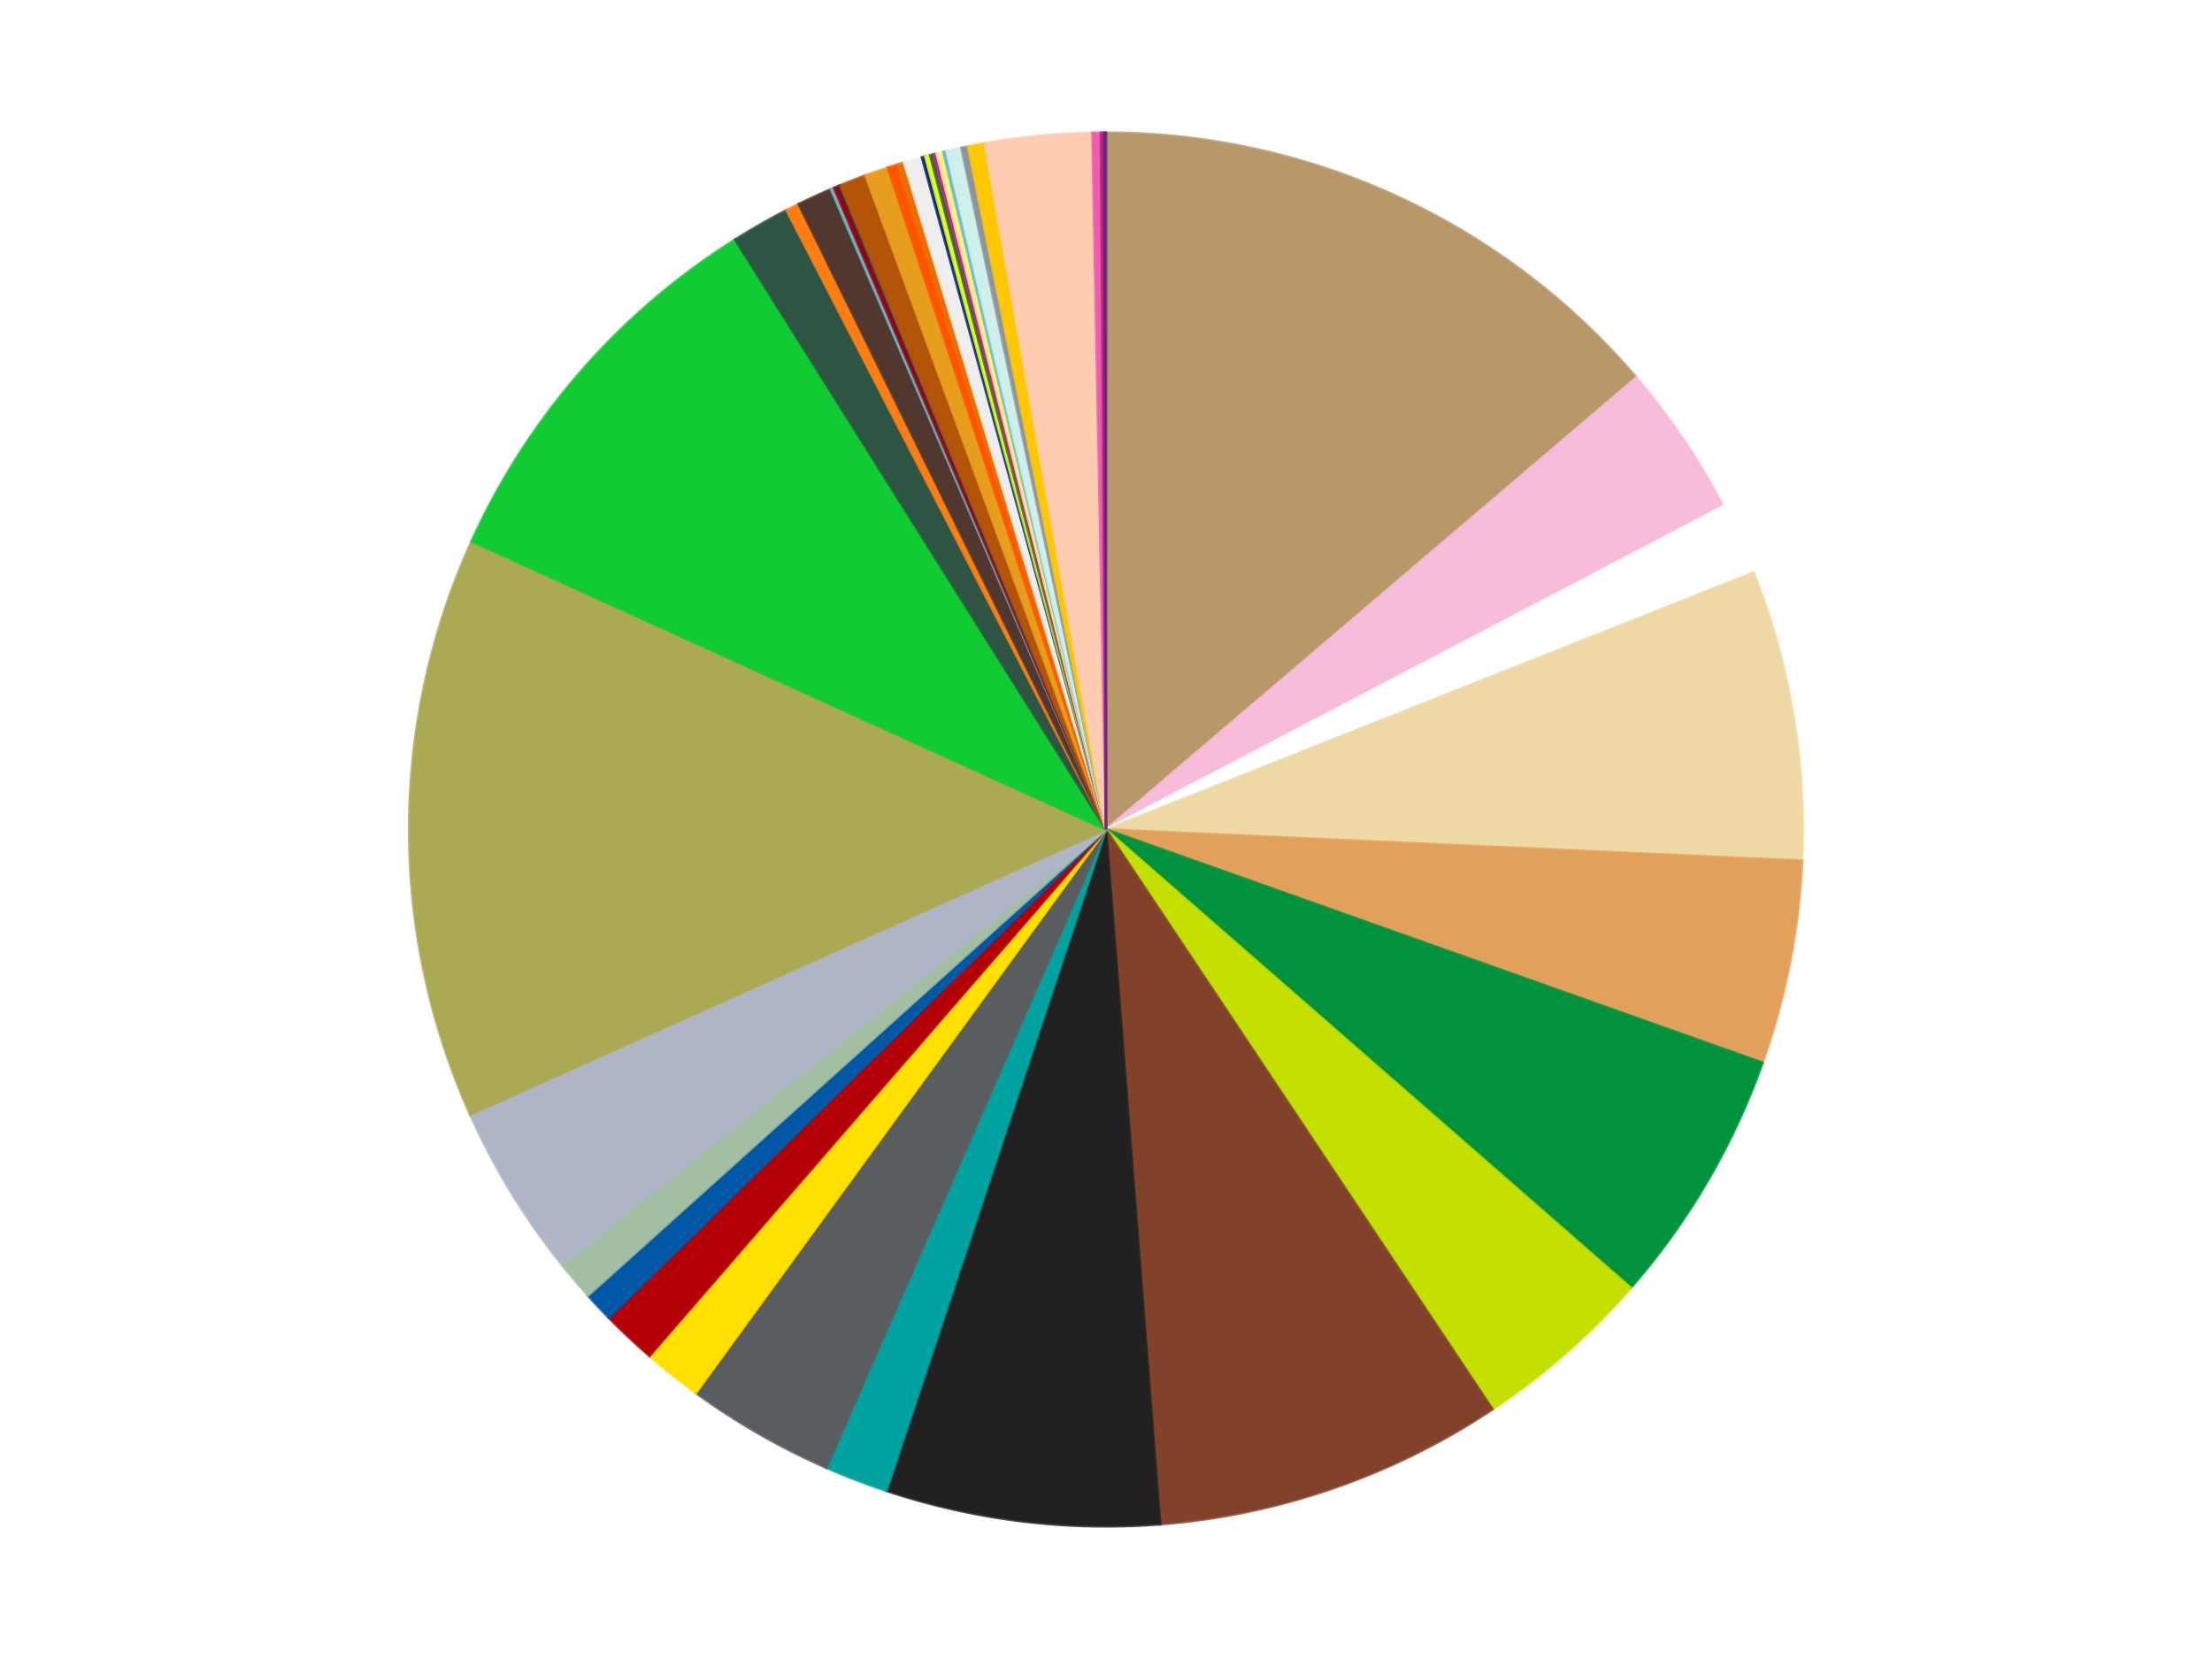
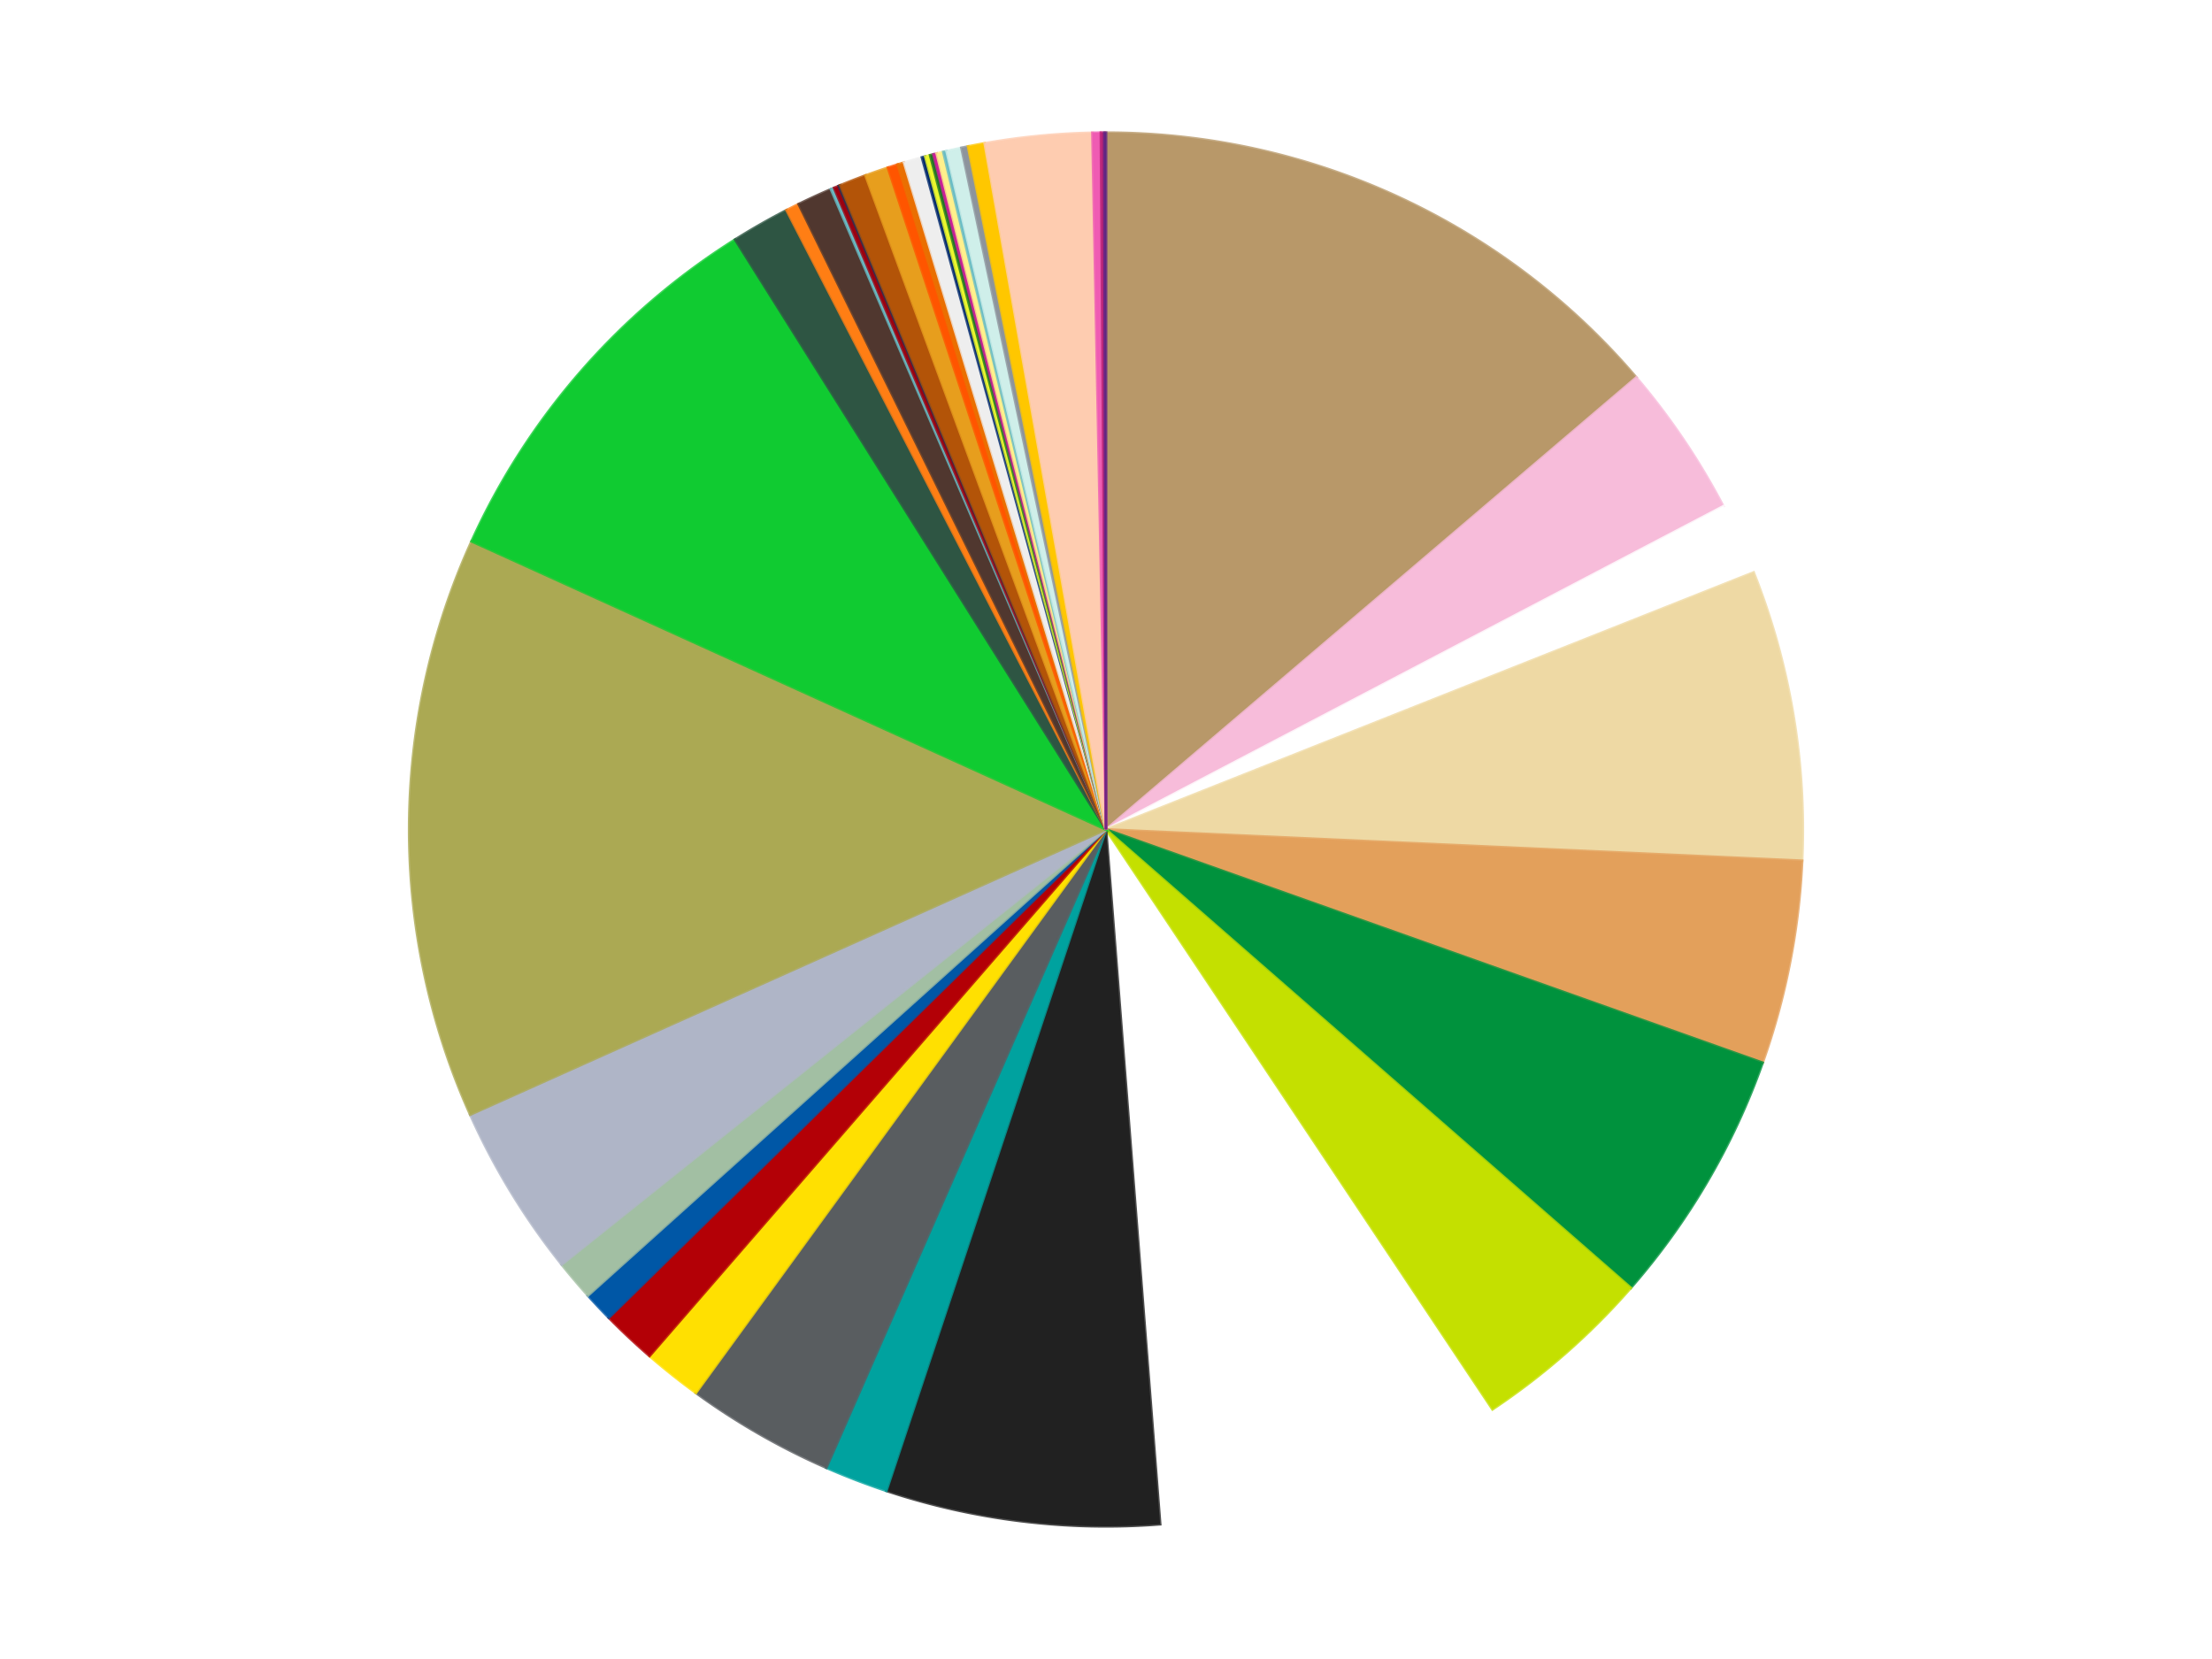
<svg xmlns="http://www.w3.org/2000/svg" xmlns:xlink="http://www.w3.org/1999/xlink" id="chart-c0873fe3-f271-4ff7-8464-d6a671db089a" class="pygal-chart" viewBox="0 0 800 600">
  <defs>
    <style type="text/css">#chart-c0873fe3-f271-4ff7-8464-d6a671db089a{-webkit-user-select:none;-webkit-font-smoothing:antialiased;font-family:Consolas,"Liberation Mono",Menlo,Courier,monospace}#chart-c0873fe3-f271-4ff7-8464-d6a671db089a .title{font-family:Consolas,"Liberation Mono",Menlo,Courier,monospace;font-size:16px}#chart-c0873fe3-f271-4ff7-8464-d6a671db089a .legends .legend text{font-family:Consolas,"Liberation Mono",Menlo,Courier,monospace;font-size:14px}#chart-c0873fe3-f271-4ff7-8464-d6a671db089a .axis text{font-family:Consolas,"Liberation Mono",Menlo,Courier,monospace;font-size:10px}#chart-c0873fe3-f271-4ff7-8464-d6a671db089a .axis text.major{font-family:Consolas,"Liberation Mono",Menlo,Courier,monospace;font-size:10px}#chart-c0873fe3-f271-4ff7-8464-d6a671db089a .text-overlay text.value{font-family:Consolas,"Liberation Mono",Menlo,Courier,monospace;font-size:16px}#chart-c0873fe3-f271-4ff7-8464-d6a671db089a .text-overlay text.label{font-family:Consolas,"Liberation Mono",Menlo,Courier,monospace;font-size:10px}#chart-c0873fe3-f271-4ff7-8464-d6a671db089a .tooltip{font-family:Consolas,"Liberation Mono",Menlo,Courier,monospace;font-size:14px}#chart-c0873fe3-f271-4ff7-8464-d6a671db089a text.no_data{font-family:Consolas,"Liberation Mono",Menlo,Courier,monospace;font-size:64px}
#chart-c0873fe3-f271-4ff7-8464-d6a671db089a{background-color:transparent}#chart-c0873fe3-f271-4ff7-8464-d6a671db089a path,#chart-c0873fe3-f271-4ff7-8464-d6a671db089a line,#chart-c0873fe3-f271-4ff7-8464-d6a671db089a rect,#chart-c0873fe3-f271-4ff7-8464-d6a671db089a circle{-webkit-transition:150ms;-moz-transition:150ms;transition:150ms}#chart-c0873fe3-f271-4ff7-8464-d6a671db089a .graph &gt; .background{fill:transparent}#chart-c0873fe3-f271-4ff7-8464-d6a671db089a .plot &gt; .background{fill:transparent}#chart-c0873fe3-f271-4ff7-8464-d6a671db089a .graph{fill:rgba(0,0,0,.87)}#chart-c0873fe3-f271-4ff7-8464-d6a671db089a text.no_data{fill:rgba(0,0,0,1)}#chart-c0873fe3-f271-4ff7-8464-d6a671db089a .title{fill:rgba(0,0,0,1)}#chart-c0873fe3-f271-4ff7-8464-d6a671db089a .legends .legend text{fill:rgba(0,0,0,.87)}#chart-c0873fe3-f271-4ff7-8464-d6a671db089a .legends .legend:hover text{fill:rgba(0,0,0,1)}#chart-c0873fe3-f271-4ff7-8464-d6a671db089a .axis .line{stroke:rgba(0,0,0,1)}#chart-c0873fe3-f271-4ff7-8464-d6a671db089a .axis .guide.line{stroke:rgba(0,0,0,.54)}#chart-c0873fe3-f271-4ff7-8464-d6a671db089a .axis .major.line{stroke:rgba(0,0,0,.87)}#chart-c0873fe3-f271-4ff7-8464-d6a671db089a .axis text.major{fill:rgba(0,0,0,1)}#chart-c0873fe3-f271-4ff7-8464-d6a671db089a .axis.y .guides:hover .guide.line,#chart-c0873fe3-f271-4ff7-8464-d6a671db089a .line-graph .axis.x .guides:hover .guide.line,#chart-c0873fe3-f271-4ff7-8464-d6a671db089a .stackedline-graph .axis.x .guides:hover .guide.line,#chart-c0873fe3-f271-4ff7-8464-d6a671db089a .xy-graph .axis.x .guides:hover .guide.line{stroke:rgba(0,0,0,1)}#chart-c0873fe3-f271-4ff7-8464-d6a671db089a .axis .guides:hover text{fill:rgba(0,0,0,1)}#chart-c0873fe3-f271-4ff7-8464-d6a671db089a .reactive{fill-opacity:1.0;stroke-opacity:.8;stroke-width:1}#chart-c0873fe3-f271-4ff7-8464-d6a671db089a .ci{stroke:rgba(0,0,0,.87)}#chart-c0873fe3-f271-4ff7-8464-d6a671db089a .reactive.active,#chart-c0873fe3-f271-4ff7-8464-d6a671db089a .active .reactive{fill-opacity:0.6;stroke-opacity:.9;stroke-width:4}#chart-c0873fe3-f271-4ff7-8464-d6a671db089a .ci .reactive.active{stroke-width:1.5}#chart-c0873fe3-f271-4ff7-8464-d6a671db089a .series text{fill:rgba(0,0,0,1)}#chart-c0873fe3-f271-4ff7-8464-d6a671db089a .tooltip rect{fill:transparent;stroke:rgba(0,0,0,1);-webkit-transition:opacity 150ms;-moz-transition:opacity 150ms;transition:opacity 150ms}#chart-c0873fe3-f271-4ff7-8464-d6a671db089a .tooltip .label{fill:rgba(0,0,0,.87)}#chart-c0873fe3-f271-4ff7-8464-d6a671db089a .tooltip .label{fill:rgba(0,0,0,.87)}#chart-c0873fe3-f271-4ff7-8464-d6a671db089a .tooltip .legend{font-size:.8em;fill:rgba(0,0,0,.54)}#chart-c0873fe3-f271-4ff7-8464-d6a671db089a .tooltip .x_label{font-size:.6em;fill:rgba(0,0,0,1)}#chart-c0873fe3-f271-4ff7-8464-d6a671db089a .tooltip .xlink{font-size:.5em;text-decoration:underline}#chart-c0873fe3-f271-4ff7-8464-d6a671db089a .tooltip .value{font-size:1.5em}#chart-c0873fe3-f271-4ff7-8464-d6a671db089a .bound{font-size:.5em}#chart-c0873fe3-f271-4ff7-8464-d6a671db089a .max-value{font-size:.75em;fill:rgba(0,0,0,.54)}#chart-c0873fe3-f271-4ff7-8464-d6a671db089a .map-element{fill:transparent;stroke:rgba(0,0,0,.54) !important}#chart-c0873fe3-f271-4ff7-8464-d6a671db089a .map-element .reactive{fill-opacity:inherit;stroke-opacity:inherit}#chart-c0873fe3-f271-4ff7-8464-d6a671db089a .color-0,#chart-c0873fe3-f271-4ff7-8464-d6a671db089a .color-0 a:visited{stroke:#f44336;fill:#f44336}#chart-c0873fe3-f271-4ff7-8464-d6a671db089a .color-1,#chart-c0873fe3-f271-4ff7-8464-d6a671db089a .color-1 a:visited{stroke:#3f51b5;fill:#3f51b5}#chart-c0873fe3-f271-4ff7-8464-d6a671db089a .color-2,#chart-c0873fe3-f271-4ff7-8464-d6a671db089a .color-2 a:visited{stroke:#009688;fill:#009688}#chart-c0873fe3-f271-4ff7-8464-d6a671db089a .color-3,#chart-c0873fe3-f271-4ff7-8464-d6a671db089a .color-3 a:visited{stroke:#ffc107;fill:#ffc107}#chart-c0873fe3-f271-4ff7-8464-d6a671db089a .color-4,#chart-c0873fe3-f271-4ff7-8464-d6a671db089a .color-4 a:visited{stroke:#ff5722;fill:#ff5722}#chart-c0873fe3-f271-4ff7-8464-d6a671db089a .color-5,#chart-c0873fe3-f271-4ff7-8464-d6a671db089a .color-5 a:visited{stroke:#9c27b0;fill:#9c27b0}#chart-c0873fe3-f271-4ff7-8464-d6a671db089a .color-6,#chart-c0873fe3-f271-4ff7-8464-d6a671db089a .color-6 a:visited{stroke:#03a9f4;fill:#03a9f4}#chart-c0873fe3-f271-4ff7-8464-d6a671db089a .color-7,#chart-c0873fe3-f271-4ff7-8464-d6a671db089a .color-7 a:visited{stroke:#8bc34a;fill:#8bc34a}#chart-c0873fe3-f271-4ff7-8464-d6a671db089a .color-8,#chart-c0873fe3-f271-4ff7-8464-d6a671db089a .color-8 a:visited{stroke:#ff9800;fill:#ff9800}#chart-c0873fe3-f271-4ff7-8464-d6a671db089a .color-9,#chart-c0873fe3-f271-4ff7-8464-d6a671db089a .color-9 a:visited{stroke:#e91e63;fill:#e91e63}#chart-c0873fe3-f271-4ff7-8464-d6a671db089a .color-10,#chart-c0873fe3-f271-4ff7-8464-d6a671db089a .color-10 a:visited{stroke:#2196f3;fill:#2196f3}#chart-c0873fe3-f271-4ff7-8464-d6a671db089a .color-11,#chart-c0873fe3-f271-4ff7-8464-d6a671db089a .color-11 a:visited{stroke:#4caf50;fill:#4caf50}#chart-c0873fe3-f271-4ff7-8464-d6a671db089a .color-12,#chart-c0873fe3-f271-4ff7-8464-d6a671db089a .color-12 a:visited{stroke:#ffeb3b;fill:#ffeb3b}#chart-c0873fe3-f271-4ff7-8464-d6a671db089a .color-13,#chart-c0873fe3-f271-4ff7-8464-d6a671db089a .color-13 a:visited{stroke:#673ab7;fill:#673ab7}#chart-c0873fe3-f271-4ff7-8464-d6a671db089a .color-14,#chart-c0873fe3-f271-4ff7-8464-d6a671db089a .color-14 a:visited{stroke:#00bcd4;fill:#00bcd4}#chart-c0873fe3-f271-4ff7-8464-d6a671db089a .color-15,#chart-c0873fe3-f271-4ff7-8464-d6a671db089a .color-15 a:visited{stroke:#cddc39;fill:#cddc39}#chart-c0873fe3-f271-4ff7-8464-d6a671db089a .color-16,#chart-c0873fe3-f271-4ff7-8464-d6a671db089a .color-16 a:visited{stroke:#9e9e9e;fill:#9e9e9e}#chart-c0873fe3-f271-4ff7-8464-d6a671db089a .color-17,#chart-c0873fe3-f271-4ff7-8464-d6a671db089a .color-17 a:visited{stroke:#607d8b;fill:#607d8b}#chart-c0873fe3-f271-4ff7-8464-d6a671db089a .color-18,#chart-c0873fe3-f271-4ff7-8464-d6a671db089a .color-18 a:visited{stroke:#cb180b;fill:#cb180b}#chart-c0873fe3-f271-4ff7-8464-d6a671db089a .color-19,#chart-c0873fe3-f271-4ff7-8464-d6a671db089a .color-19 a:visited{stroke:#293577;fill:#293577}#chart-c0873fe3-f271-4ff7-8464-d6a671db089a .color-20,#chart-c0873fe3-f271-4ff7-8464-d6a671db089a .color-20 a:visited{stroke:#00423c;fill:#00423c}#chart-c0873fe3-f271-4ff7-8464-d6a671db089a .color-21,#chart-c0873fe3-f271-4ff7-8464-d6a671db089a .color-21 a:visited{stroke:#b28500;fill:#b28500}#chart-c0873fe3-f271-4ff7-8464-d6a671db089a .color-22,#chart-c0873fe3-f271-4ff7-8464-d6a671db089a .color-22 a:visited{stroke:#cd3100;fill:#cd3100}#chart-c0873fe3-f271-4ff7-8464-d6a671db089a .color-23,#chart-c0873fe3-f271-4ff7-8464-d6a671db089a .color-23 a:visited{stroke:#5f186b;fill:#5f186b}#chart-c0873fe3-f271-4ff7-8464-d6a671db089a .color-24,#chart-c0873fe3-f271-4ff7-8464-d6a671db089a .color-24 a:visited{stroke:#026fa1;fill:#026fa1}#chart-c0873fe3-f271-4ff7-8464-d6a671db089a .color-25,#chart-c0873fe3-f271-4ff7-8464-d6a671db089a .color-25 a:visited{stroke:#608b2e;fill:#608b2e}#chart-c0873fe3-f271-4ff7-8464-d6a671db089a .color-26,#chart-c0873fe3-f271-4ff7-8464-d6a671db089a .color-26 a:visited{stroke:#ab6600;fill:#ab6600}#chart-c0873fe3-f271-4ff7-8464-d6a671db089a .color-27,#chart-c0873fe3-f271-4ff7-8464-d6a671db089a .color-27 a:visited{stroke:#a31042;fill:#a31042}#chart-c0873fe3-f271-4ff7-8464-d6a671db089a .color-28,#chart-c0873fe3-f271-4ff7-8464-d6a671db089a .color-28 a:visited{stroke:#0a6ab6;fill:#0a6ab6}#chart-c0873fe3-f271-4ff7-8464-d6a671db089a .color-29,#chart-c0873fe3-f271-4ff7-8464-d6a671db089a .color-29 a:visited{stroke:#337435;fill:#337435}#chart-c0873fe3-f271-4ff7-8464-d6a671db089a .color-30,#chart-c0873fe3-f271-4ff7-8464-d6a671db089a .color-30 a:visited{stroke:#e6ce00;fill:#e6ce00}#chart-c0873fe3-f271-4ff7-8464-d6a671db089a .color-31,#chart-c0873fe3-f271-4ff7-8464-d6a671db089a .color-31 a:visited{stroke:#432677;fill:#432677}#chart-c0873fe3-f271-4ff7-8464-d6a671db089a .color-32,#chart-c0873fe3-f271-4ff7-8464-d6a671db089a .color-32 a:visited{stroke:#007180;fill:#007180}#chart-c0873fe3-f271-4ff7-8464-d6a671db089a .color-33,#chart-c0873fe3-f271-4ff7-8464-d6a671db089a .color-33 a:visited{stroke:#97a41d;fill:#97a41d}#chart-c0873fe3-f271-4ff7-8464-d6a671db089a .color-34,#chart-c0873fe3-f271-4ff7-8464-d6a671db089a .color-34 a:visited{stroke:#747474;fill:#747474}#chart-c0873fe3-f271-4ff7-8464-d6a671db089a .color-35,#chart-c0873fe3-f271-4ff7-8464-d6a671db089a .color-35 a:visited{stroke:#3e5059;fill:#3e5059}#chart-c0873fe3-f271-4ff7-8464-d6a671db089a .color-36,#chart-c0873fe3-f271-4ff7-8464-d6a671db089a .color-36 a:visited{stroke:#7b0f07;fill:#7b0f07}#chart-c0873fe3-f271-4ff7-8464-d6a671db089a .color-37,#chart-c0873fe3-f271-4ff7-8464-d6a671db089a .color-37 a:visited{stroke:#141938;fill:#141938}#chart-c0873fe3-f271-4ff7-8464-d6a671db089a .color-38,#chart-c0873fe3-f271-4ff7-8464-d6a671db089a .color-38 a:visited{stroke:#000000;fill:#000000}#chart-c0873fe3-f271-4ff7-8464-d6a671db089a .color-39,#chart-c0873fe3-f271-4ff7-8464-d6a671db089a .color-39 a:visited{stroke:#5e4600;fill:#5e4600}#chart-c0873fe3-f271-4ff7-8464-d6a671db089a .color-40,#chart-c0873fe3-f271-4ff7-8464-d6a671db089a .color-40 a:visited{stroke:#791d00;fill:#791d00}#chart-c0873fe3-f271-4ff7-8464-d6a671db089a .color-41,#chart-c0873fe3-f271-4ff7-8464-d6a671db089a .color-41 a:visited{stroke:#220826;fill:#220826}#chart-c0873fe3-f271-4ff7-8464-d6a671db089a .text-overlay .color-0 text{fill:black}#chart-c0873fe3-f271-4ff7-8464-d6a671db089a .text-overlay .color-1 text{fill:black}#chart-c0873fe3-f271-4ff7-8464-d6a671db089a .text-overlay .color-2 text{fill:black}#chart-c0873fe3-f271-4ff7-8464-d6a671db089a .text-overlay .color-3 text{fill:black}#chart-c0873fe3-f271-4ff7-8464-d6a671db089a .text-overlay .color-4 text{fill:black}#chart-c0873fe3-f271-4ff7-8464-d6a671db089a .text-overlay .color-5 text{fill:black}#chart-c0873fe3-f271-4ff7-8464-d6a671db089a .text-overlay .color-6 text{fill:black}#chart-c0873fe3-f271-4ff7-8464-d6a671db089a .text-overlay .color-7 text{fill:black}#chart-c0873fe3-f271-4ff7-8464-d6a671db089a .text-overlay .color-8 text{fill:black}#chart-c0873fe3-f271-4ff7-8464-d6a671db089a .text-overlay .color-9 text{fill:black}#chart-c0873fe3-f271-4ff7-8464-d6a671db089a .text-overlay .color-10 text{fill:black}#chart-c0873fe3-f271-4ff7-8464-d6a671db089a .text-overlay .color-11 text{fill:black}#chart-c0873fe3-f271-4ff7-8464-d6a671db089a .text-overlay .color-12 text{fill:black}#chart-c0873fe3-f271-4ff7-8464-d6a671db089a .text-overlay .color-13 text{fill:black}#chart-c0873fe3-f271-4ff7-8464-d6a671db089a .text-overlay .color-14 text{fill:black}#chart-c0873fe3-f271-4ff7-8464-d6a671db089a .text-overlay .color-15 text{fill:black}#chart-c0873fe3-f271-4ff7-8464-d6a671db089a .text-overlay .color-16 text{fill:black}#chart-c0873fe3-f271-4ff7-8464-d6a671db089a .text-overlay .color-17 text{fill:black}#chart-c0873fe3-f271-4ff7-8464-d6a671db089a .text-overlay .color-18 text{fill:black}#chart-c0873fe3-f271-4ff7-8464-d6a671db089a .text-overlay .color-19 text{fill:black}#chart-c0873fe3-f271-4ff7-8464-d6a671db089a .text-overlay .color-20 text{fill:white}#chart-c0873fe3-f271-4ff7-8464-d6a671db089a .text-overlay .color-21 text{fill:black}#chart-c0873fe3-f271-4ff7-8464-d6a671db089a .text-overlay .color-22 text{fill:black}#chart-c0873fe3-f271-4ff7-8464-d6a671db089a .text-overlay .color-23 text{fill:black}#chart-c0873fe3-f271-4ff7-8464-d6a671db089a .text-overlay .color-24 text{fill:black}#chart-c0873fe3-f271-4ff7-8464-d6a671db089a .text-overlay .color-25 text{fill:black}#chart-c0873fe3-f271-4ff7-8464-d6a671db089a .text-overlay .color-26 text{fill:black}#chart-c0873fe3-f271-4ff7-8464-d6a671db089a .text-overlay .color-27 text{fill:black}#chart-c0873fe3-f271-4ff7-8464-d6a671db089a .text-overlay .color-28 text{fill:black}#chart-c0873fe3-f271-4ff7-8464-d6a671db089a .text-overlay .color-29 text{fill:black}#chart-c0873fe3-f271-4ff7-8464-d6a671db089a .text-overlay .color-30 text{fill:black}#chart-c0873fe3-f271-4ff7-8464-d6a671db089a .text-overlay .color-31 text{fill:black}#chart-c0873fe3-f271-4ff7-8464-d6a671db089a .text-overlay .color-32 text{fill:black}#chart-c0873fe3-f271-4ff7-8464-d6a671db089a .text-overlay .color-33 text{fill:black}#chart-c0873fe3-f271-4ff7-8464-d6a671db089a .text-overlay .color-34 text{fill:black}#chart-c0873fe3-f271-4ff7-8464-d6a671db089a .text-overlay .color-35 text{fill:black}#chart-c0873fe3-f271-4ff7-8464-d6a671db089a .text-overlay .color-36 text{fill:black}#chart-c0873fe3-f271-4ff7-8464-d6a671db089a .text-overlay .color-37 text{fill:white}#chart-c0873fe3-f271-4ff7-8464-d6a671db089a .text-overlay .color-38 text{fill:white}#chart-c0873fe3-f271-4ff7-8464-d6a671db089a .text-overlay .color-39 text{fill:black}#chart-c0873fe3-f271-4ff7-8464-d6a671db089a .text-overlay .color-40 text{fill:black}#chart-c0873fe3-f271-4ff7-8464-d6a671db089a .text-overlay .color-41 text{fill:white}
#chart-c0873fe3-f271-4ff7-8464-d6a671db089a text.no_data{text-anchor:middle}#chart-c0873fe3-f271-4ff7-8464-d6a671db089a .guide.line{fill:none}#chart-c0873fe3-f271-4ff7-8464-d6a671db089a .centered{text-anchor:middle}#chart-c0873fe3-f271-4ff7-8464-d6a671db089a .title{text-anchor:middle}#chart-c0873fe3-f271-4ff7-8464-d6a671db089a .legends .legend text{fill-opacity:1}#chart-c0873fe3-f271-4ff7-8464-d6a671db089a .axis.x text{text-anchor:middle}#chart-c0873fe3-f271-4ff7-8464-d6a671db089a .axis.x:not(.web) text[transform]{text-anchor:start}#chart-c0873fe3-f271-4ff7-8464-d6a671db089a .axis.x:not(.web) text[transform].backwards{text-anchor:end}#chart-c0873fe3-f271-4ff7-8464-d6a671db089a .axis.y text{text-anchor:end}#chart-c0873fe3-f271-4ff7-8464-d6a671db089a .axis.y text[transform].backwards{text-anchor:start}#chart-c0873fe3-f271-4ff7-8464-d6a671db089a .axis.y2 text{text-anchor:start}#chart-c0873fe3-f271-4ff7-8464-d6a671db089a .axis.y2 text[transform].backwards{text-anchor:end}#chart-c0873fe3-f271-4ff7-8464-d6a671db089a .axis .guide.line{stroke-dasharray:4,4;stroke:black}#chart-c0873fe3-f271-4ff7-8464-d6a671db089a .axis .major.guide.line{stroke-dasharray:6,6;stroke:black}#chart-c0873fe3-f271-4ff7-8464-d6a671db089a .horizontal .axis.y .guide.line,#chart-c0873fe3-f271-4ff7-8464-d6a671db089a .horizontal .axis.y2 .guide.line,#chart-c0873fe3-f271-4ff7-8464-d6a671db089a .vertical .axis.x .guide.line{opacity:0}#chart-c0873fe3-f271-4ff7-8464-d6a671db089a .horizontal .axis.always_show .guide.line,#chart-c0873fe3-f271-4ff7-8464-d6a671db089a .vertical .axis.always_show .guide.line{opacity:1 !important}#chart-c0873fe3-f271-4ff7-8464-d6a671db089a .axis.y .guides:hover .guide.line,#chart-c0873fe3-f271-4ff7-8464-d6a671db089a .axis.y2 .guides:hover .guide.line,#chart-c0873fe3-f271-4ff7-8464-d6a671db089a .axis.x .guides:hover .guide.line{opacity:1}#chart-c0873fe3-f271-4ff7-8464-d6a671db089a .axis .guides:hover text{opacity:1}#chart-c0873fe3-f271-4ff7-8464-d6a671db089a .nofill{fill:none}#chart-c0873fe3-f271-4ff7-8464-d6a671db089a .subtle-fill{fill-opacity:.2}#chart-c0873fe3-f271-4ff7-8464-d6a671db089a .dot{stroke-width:1px;fill-opacity:1;stroke-opacity:1}#chart-c0873fe3-f271-4ff7-8464-d6a671db089a .dot.active{stroke-width:5px}#chart-c0873fe3-f271-4ff7-8464-d6a671db089a .dot.negative{fill:transparent}#chart-c0873fe3-f271-4ff7-8464-d6a671db089a text,#chart-c0873fe3-f271-4ff7-8464-d6a671db089a tspan{stroke:none !important}#chart-c0873fe3-f271-4ff7-8464-d6a671db089a .series text.active{opacity:1}#chart-c0873fe3-f271-4ff7-8464-d6a671db089a .tooltip rect{fill-opacity:.95;stroke-width:.5}#chart-c0873fe3-f271-4ff7-8464-d6a671db089a .tooltip text{fill-opacity:1}#chart-c0873fe3-f271-4ff7-8464-d6a671db089a .showable{visibility:hidden}#chart-c0873fe3-f271-4ff7-8464-d6a671db089a .showable.shown{visibility:visible}#chart-c0873fe3-f271-4ff7-8464-d6a671db089a .gauge-background{fill:rgba(229,229,229,1);stroke:none}#chart-c0873fe3-f271-4ff7-8464-d6a671db089a .bg-lines{stroke:transparent;stroke-width:2px}</style>
    <script type="text/javascript">window.pygal = window.pygal || {};window.pygal.config = window.pygal.config || {};window.pygal.config['c0873fe3-f271-4ff7-8464-d6a671db089a'] = {"allow_interruptions": false, "box_mode": "extremes", "classes": ["pygal-chart"], "css": ["file://style.css", "file://graph.css"], "defs": [], "disable_xml_declaration": false, "dots_size": 2.5, "dynamic_print_values": false, "explicit_size": false, "fill": false, "force_uri_protocol": "https", "formatter": null, "half_pie": false, "height": 600, "include_x_axis": false, "inner_radius": 0, "interpolate": null, "interpolation_parameters": {}, "interpolation_precision": 250, "inverse_y_axis": false, "js": ["//kozea.github.io/pygal.js/2.0.x/pygal-tooltips.min.js"], "legend_at_bottom": false, "legend_at_bottom_columns": null, "legend_box_size": 12, "logarithmic": false, "margin": 20, "margin_bottom": null, "margin_left": null, "margin_right": null, "margin_top": null, "max_scale": 16, "min_scale": 4, "missing_value_fill_truncation": "x", "no_data_text": "No data", "no_prefix": false, "order_min": null, "pretty_print": false, "print_labels": false, "print_values": false, "print_values_position": "center", "print_zeroes": true, "range": null, "rounded_bars": null, "secondary_range": null, "show_dots": true, "show_legend": false, "show_minor_x_labels": true, "show_minor_y_labels": true, "show_only_major_dots": false, "show_x_guides": false, "show_x_labels": true, "show_y_guides": true, "show_y_labels": true, "spacing": 10, "stack_from_top": false, "strict": false, "stroke": true, "stroke_style": null, "style": {"background": "transparent", "ci_colors": [], "colors": ["#F44336", "#3F51B5", "#009688", "#FFC107", "#FF5722", "#9C27B0", "#03A9F4", "#8BC34A", "#FF9800", "#E91E63", "#2196F3", "#4CAF50", "#FFEB3B", "#673AB7", "#00BCD4", "#CDDC39", "#9E9E9E", "#607D8B"], "dot_opacity": "1", "font_family": "Consolas, \"Liberation Mono\", Menlo, Courier, monospace", "foreground": "rgba(0, 0, 0, .87)", "foreground_strong": "rgba(0, 0, 0, 1)", "foreground_subtle": "rgba(0, 0, 0, .54)", "guide_stroke_color": "black", "guide_stroke_dasharray": "4,4", "label_font_family": "Consolas, \"Liberation Mono\", Menlo, Courier, monospace", "label_font_size": 10, "legend_font_family": "Consolas, \"Liberation Mono\", Menlo, Courier, monospace", "legend_font_size": 14, "major_guide_stroke_color": "black", "major_guide_stroke_dasharray": "6,6", "major_label_font_family": "Consolas, \"Liberation Mono\", Menlo, Courier, monospace", "major_label_font_size": 10, "no_data_font_family": "Consolas, \"Liberation Mono\", Menlo, Courier, monospace", "no_data_font_size": 64, "opacity": "1.0", "opacity_hover": "0.6", "plot_background": "transparent", "stroke_opacity": ".8", "stroke_opacity_hover": ".9", "stroke_width": "1", "stroke_width_hover": "4", "title_font_family": "Consolas, \"Liberation Mono\", Menlo, Courier, monospace", "title_font_size": 16, "tooltip_font_family": "Consolas, \"Liberation Mono\", Menlo, Courier, monospace", "tooltip_font_size": 14, "transition": "150ms", "value_background": "rgba(229, 229, 229, 1)", "value_colors": [], "value_font_family": "Consolas, \"Liberation Mono\", Menlo, Courier, monospace", "value_font_size": 16, "value_label_font_family": "Consolas, \"Liberation Mono\", Menlo, Courier, monospace", "value_label_font_size": 10}, "title": null, "tooltip_border_radius": 0, "tooltip_fancy_mode": true, "truncate_label": null, "truncate_legend": null, "width": 800, "x_label_rotation": 0, "x_labels": null, "x_labels_major": null, "x_labels_major_count": null, "x_labels_major_every": null, "x_title": null, "xrange": null, "y_label_rotation": 0, "y_labels": null, "y_labels_major": null, "y_labels_major_count": null, "y_labels_major_every": null, "y_title": null, "zero": 0, "legends": ["Dark Tan", "Bright Pink", "White", "Tan", "Medium Nougat", "Green", "Lime", "Reddish Brown", "Black", "Dark Turquoise", "Dark Bluish Gray", "Yellow", "Red", "Blue", "Sand Green", "Light Bluish Gray", "Olive Green", "Bright Green", "Dark Green", "Orange", "Dark Brown", "Trans-Light Blue", "Trans-Red", "Dark Blue", "Dark Orange", "Pearl Gold", "Reddish Orange", "Trans-Orange", "Trans-Clear", "Trans-Dark Blue", "Trans-Yellow", "Trans-Green", "Trans-Dark Pink", "Bright Light Yellow", "Satin Trans-Light Blue", "Light Aqua", "Flat Silver", "Bright Light Orange", "Light Nougat", "Dark Pink", "Magenta", "Dark Purple"]}</script>
    <script type="text/javascript" xlink:href="https://kozea.github.io/pygal.js/2.0.x/pygal-tooltips.min.js" />
  </defs>
  <title>Pygal</title>
  <g class="graph pie-graph vertical">
    <rect x="0" y="0" width="800" height="600" class="background" />
    <g transform="translate(20, 20)" class="plot">
      <rect x="0" y="0" width="760" height="560" class="background" />
      <g class="series serie-0 color-0">
        <g class="slices">
          <g class="slice" style="fill: #B89869; stroke: #B89869">
            <path d="M380 28 A252 252 0 0 1 571.791 116.537 L380 280 A0 0 0 0 0 380 280 z" class="slice reactive tooltip-trigger" />
            <desc class="value">356</desc>
            <desc class="x centered">432.81019917005653</desc>
            <desc class="y centered">165.6012112668191</desc>
          </g>
        </g>
      </g>
      <g class="series serie-1 color-1">
        <g class="slices">
          <g class="slice" style="fill: #F7BCDA; stroke: #F7BCDA">
            <path d="M571.791 116.537 A252 252 0 0 1 603.255 163.119 L380 280 A0 0 0 0 0 380 280 z" class="slice reactive tooltip-trigger" />
            <desc class="value">92</desc>
            <desc class="x centered">484.41306101110644</desc>
            <desc class="y centered">209.4740282570246</desc>
          </g>
        </g>
      </g>
      <g class="series serie-2 color-2">
        <g class="slices">
          <g class="slice" style="fill: #FFFFFF; stroke: #FFFFFF">
            <path d="M603.255 163.119 A252 252 0 0 1 614.227 187.039 L380 280 A0 0 0 0 0 380 280 z" class="slice reactive tooltip-trigger" />
            <desc class="value">43</desc>
            <desc class="x centered">494.5267634909209</desc>
            <desc class="y centered">227.46791033763594</desc>
          </g>
        </g>
      </g>
      <g class="series serie-3 color-3">
        <g class="slices">
          <g class="slice" style="fill: #EED9A4; stroke: #EED9A4">
            <path d="M614.227 187.039 A252 252 0 0 1 631.745 291.323 L380 280 A0 0 0 0 0 380 280 z" class="slice reactive tooltip-trigger" />
            <desc class="value">174</desc>
            <desc class="x centered">504.2589082777891</desc>
            <desc class="y centered">259.12600388971975</desc>
          </g>
        </g>
      </g>
      <g class="series serie-4 color-4">
        <g class="slices">
          <g class="slice" style="fill: #E3A05B; stroke: #E3A05B">
            <path d="M631.745 291.323 A252 252 0 0 1 617.459 364.365 L380 280 A0 0 0 0 0 380 280 z" class="slice reactive tooltip-trigger" />
            <desc class="value">122</desc>
            <desc class="x centered">503.656706153988</desc>
            <desc class="y centered">304.1871664968482</desc>
          </g>
        </g>
      </g>
      <g class="series serie-5 color-5">
        <g class="slices">
          <g class="slice" style="fill: #00923D; stroke: #00923D">
            <path d="M617.459 364.365 A252 252 0 0 1 569.791 445.781 L380 280 A0 0 0 0 0 380 280 z" class="slice reactive tooltip-trigger" />
            <desc class="value">155</desc>
            <desc class="x centered">488.73451359000956</desc>
            <desc class="y centered">343.6616490074207</desc>
          </g>
        </g>
      </g>
      <g class="series serie-6 color-6">
        <g class="slices">
          <g class="slice" style="fill: #C4E000; stroke: #C4E000">
            <path d="M569.791 445.781 A252 252 0 0 1 519.781 489.679 L380 280 A0 0 0 0 0 380 280 z" class="slice reactive tooltip-trigger" />
            <desc class="value">109</desc>
            <desc class="x centered">463.12072080520386</desc>
            <desc class="y centered">374.6939584811161</desc>
          </g>
        </g>
      </g>
      <g class="series serie-7 color-7">
        <g class="slices">
          <g class="slice" style="fill: #82422A; stroke: #82422A">
-             <path d="M519.781 489.679 A252 252 0 0 1 399.573 531.239 L380 280 A0 0 0 0 0 380 280 z" class="slice reactive tooltip-trigger" />
            <desc class="value">210</desc>
            <desc class="x centered">421.17111060409917</desc>
            <desc class="y centered">399.08375057758735</desc>
          </g>
        </g>
      </g>
      <g class="series serie-8 color-8">
        <g class="slices">
          <g class="slice" style="fill: #212121; stroke: #212121">
            <path d="M399.573 531.239 A252 252 0 0 1 300.557 519.15 L380 280 A0 0 0 0 0 380 280 z" class="slice reactive tooltip-trigger" />
            <desc class="value">164</desc>
            <desc class="x centered">364.7305598448991</desc>
            <desc class="y centered">405.0713564224431</desc>
          </g>
        </g>
      </g>
      <g class="series serie-9 color-9">
        <g class="slices">
          <g class="slice" style="fill: #00A29F; stroke: #00A29F">
            <path d="M300.557 519.15 A252 252 0 0 1 278.847 510.807 L380 280 A0 0 0 0 0 380 280 z" class="slice reactive tooltip-trigger" />
            <desc class="value">38</desc>
            <desc class="x centered">334.80277023115434</desc>
            <desc class="y centered">397.6146692433481</desc>
          </g>
        </g>
      </g>
      <g class="series serie-10 color-10">
        <g class="slices">
          <g class="slice" style="fill: #595D60; stroke: #595D60">
            <path d="M278.847 510.807 A252 252 0 0 1 231.68 483.728 L380 280 A0 0 0 0 0 380 280 z" class="slice reactive tooltip-trigger" />
            <desc class="value">89</desc>
            <desc class="x centered">317.26531182152473</desc>
            <desc class="y centered">389.2719492786208</desc>
          </g>
        </g>
      </g>
      <g class="series serie-11 color-11">
        <g class="slices">
          <g class="slice" style="fill: #FFE001; stroke: #FFE001">
            <path d="M231.68 483.728 A252 252 0 0 1 214.912 470.394 L380 280 A0 0 0 0 0 380 280 z" class="slice reactive tooltip-trigger" />
            <desc class="value">35</desc>
            <desc class="x centered">301.5771325767423</desc>
            <desc class="y centered">378.6197437895381</desc>
          </g>
        </g>
      </g>
      <g class="series serie-12 color-12">
        <g class="slices">
          <g class="slice" style="fill: #B30006; stroke: #B30006">
            <path d="M214.912 470.394 A252 252 0 0 1 200.193 456.56 L380 280 A0 0 0 0 0 380 280 z" class="slice reactive tooltip-trigger" />
            <desc class="value">33</desc>
            <desc class="x centered">293.70690277318886</desc>
            <desc class="y centered">371.8123160093684</desc>
          </g>
        </g>
      </g>
      <g class="series serie-13 color-13">
        <g class="slices">
          <g class="slice" style="fill: #0057A6; stroke: #0057A6">
            <path d="M200.193 456.56 A252 252 0 0 1 192.646 448.53 L380 280 A0 0 0 0 0 380 280 z" class="slice reactive tooltip-trigger" />
            <desc class="value">18</desc>
            <desc class="x centered">288.1876839906317</desc>
            <desc class="y centered">366.2930972268112</desc>
          </g>
        </g>
      </g>
      <g class="series serie-14 color-14">
        <g class="slices">
          <g class="slice" style="fill: #A2BFA3; stroke: #A2BFA3">
            <path d="M192.646 448.53 A252 252 0 0 1 183.142 437.325 L380 280 A0 0 0 0 0 380 280 z" class="slice reactive tooltip-trigger" />
            <desc class="value">24</desc>
            <desc class="x centered">283.9061006025414</desc>
            <desc class="y centered">361.498236168589</desc>
          </g>
        </g>
      </g>
      <g class="series serie-15 color-15">
        <g class="slices">
          <g class="slice" style="fill: #AFB5C7; stroke: #AFB5C7">
            <path d="M183.142 437.325 A252 252 0 0 1 150.061 383.113 L380 280 A0 0 0 0 0 380 280 z" class="slice reactive tooltip-trigger" />
            <desc class="value">104</desc>
            <desc class="x centered">272.44356208456406</desc>
            <desc class="y centered">345.63240558552593</desc>
          </g>
        </g>
      </g>
      <g class="series serie-16 color-16">
        <g class="slices">
          <g class="slice" style="fill: #ABA953; stroke: #ABA953">
            <path d="M150.061 383.113 A252 252 0 0 1 150.565 175.771 L380 280 A0 0 0 0 0 380 280 z" class="slice reactive tooltip-trigger" />
            <desc class="value">349</desc>
            <desc class="x centered">254.0003719144321</desc>
            <desc class="y centered">279.69385902174446</desc>
          </g>
        </g>
      </g>
      <g class="series serie-17 color-17">
        <g class="slices">
          <g class="slice" style="fill: #10CB31; stroke: #10CB31">
            <path d="M150.565 175.771 A252 252 0 0 1 245.872 66.66 L380 280 A0 0 0 0 0 380 280 z" class="slice reactive tooltip-trigger" />
            <desc class="value">240</desc>
            <desc class="x centered">285.10436341784566</desc>
            <desc class="y centered">197.10960153511328</desc>
          </g>
        </g>
      </g>
      <g class="series serie-18 color-18">
        <g class="slices">
          <g class="slice" style="fill: #2E5543; stroke: #2E5543">
            <path d="M245.872 66.66 A252 252 0 0 1 264.477 56.039 L380 280 A0 0 0 0 0 380 280 z" class="slice reactive tooltip-trigger" />
            <desc class="value">35</desc>
            <desc class="x centered">317.5309939912388</desc>
            <desc class="y centered">170.5759473960256</desc>
          </g>
        </g>
      </g>
      <g class="series serie-19 color-19">
        <g class="slices">
          <g class="slice" style="fill: #FF7E14; stroke: #FF7E14">
            <path d="M264.477 56.039 A252 252 0 0 1 268.852 53.836 L380 280 A0 0 0 0 0 380 280 z" class="slice reactive tooltip-trigger" />
            <desc class="value">8</desc>
            <desc class="x centered">323.32974613816964</desc>
            <desc class="y centered">167.4634178267542</desc>
          </g>
        </g>
      </g>
      <g class="series serie-20 color-20">
        <g class="slices">
          <g class="slice" style="fill: #50372F; stroke: #50372F">
            <path d="M268.852 53.836 A252 252 0 0 1 280.532 48.462 L380 280 A0 0 0 0 0 380 280 z" class="slice reactive tooltip-trigger" />
            <desc class="value">21</desc>
            <desc class="x centered">327.32881671636824</desc>
            <desc class="y centered">165.5371394228588</desc>
          </g>
        </g>
      </g>
      <g class="series serie-21 color-21">
        <g class="slices">
          <g class="slice" style="fill: #68BCC5; stroke: #68BCC5">
            <path d="M280.532 48.462 A252 252 0 0 1 281.658 47.981 L380 280 A0 0 0 0 0 380 280 z" class="slice reactive tooltip-trigger" />
            <desc class="value">2</desc>
            <desc class="x centered">330.54722022806743</desc>
            <desc class="y centered">164.11029997092606</desc>
          </g>
        </g>
      </g>
      <g class="series serie-22 color-22">
        <g class="slices">
          <g class="slice" style="fill: #9C0010; stroke: #9C0010">
            <path d="M281.658 47.981 A252 252 0 0 1 283.352 47.27 L380 280 A0 0 0 0 0 380 280 z" class="slice reactive tooltip-trigger" />
            <desc class="value">3</desc>
            <desc class="x centered">331.25206910228167</desc>
            <desc class="y centered">163.81205211730747</desc>
          </g>
        </g>
      </g>
      <g class="series serie-23 color-23">
        <g class="slices">
          <g class="slice" style="fill: #243757; stroke: #243757">
            <path d="M283.352 47.27 A252 252 0 0 1 283.917 47.036 L380 280 A0 0 0 0 0 380 280 z" class="slice reactive tooltip-trigger" />
            <desc class="value">1</desc>
            <desc class="x centered">331.8172444530618</desc>
            <desc class="y centered">163.5765398731682</desc>
          </g>
        </g>
      </g>
      <g class="series serie-24 color-24">
        <g class="slices">
          <g class="slice" style="fill: #B35408; stroke: #B35408">
            <path d="M283.917 47.036 A252 252 0 0 1 293.044 43.478 L380 280 A0 0 0 0 0 380 280 z" class="slice reactive tooltip-trigger" />
            <desc class="value">16</desc>
            <desc class="x centered">334.23177110950473</desc>
            <desc class="y centered">162.6063493019012</desc>
          </g>
        </g>
      </g>
      <g class="series serie-25 color-25">
        <g class="slices">
          <g class="slice" style="fill: #E79E1D; stroke: #E79E1D">
            <path d="M293.044 43.478 A252 252 0 0 1 301.138 40.657 L380 280 A0 0 0 0 0 380 280 z" class="slice reactive tooltip-trigger" />
            <desc class="value">14</desc>
            <desc class="x centered">338.53967428664754</desc>
            <desc class="y centered">161.01663397036236</desc>
          </g>
        </g>
      </g>
      <g class="series serie-26 color-26">
        <g class="slices">
          <g class="slice" style="fill: #FF5500; stroke: #FF5500">
            <path d="M301.138 40.657 A252 252 0 0 1 304.636 39.533 L380 280 A0 0 0 0 0 380 280 z" class="slice reactive tooltip-trigger" />
            <desc class="value">6</desc>
            <desc class="x centered">341.44255726380163</desc>
            <desc class="y centered">160.0444932083367</desc>
          </g>
        </g>
      </g>
      <g class="series serie-27 color-27">
        <g class="slices">
          <g class="slice" style="fill: #E96F01; stroke: #E96F01">
            <path d="M304.636 39.533 A252 252 0 0 1 306.976 38.812 L380 280 A0 0 0 0 0 380 280 z" class="slice reactive tooltip-trigger" />
            <desc class="value">4</desc>
            <desc class="x centered">342.9026417293762</desc>
            <desc class="y centered">159.5849427632035</desc>
          </g>
        </g>
      </g>
      <g class="series serie-28 color-28">
        <g class="slices">
          <g class="slice" style="fill: #EEEEEE; stroke: #EEEEEE">
            <path d="M306.976 38.812 A252 252 0 0 1 313.448 36.947 L380 280 A0 0 0 0 0 380 280 z" class="slice reactive tooltip-trigger" />
            <desc class="value">11</desc>
            <desc class="x centered">345.102966402867</desc>
            <desc class="y centered">158.92895868077875</desc>
          </g>
        </g>
      </g>
      <g class="series serie-29 color-29">
        <g class="slices">
          <g class="slice" style="fill: #00296B; stroke: #00296B">
            <path d="M313.448 36.947 A252 252 0 0 1 314.63 36.626 L380 280 A0 0 0 0 0 380 280 z" class="slice reactive tooltip-trigger" />
            <desc class="value">2</desc>
            <desc class="x centered">347.0193140788522</desc>
            <desc class="y centered">158.39295104242268</desc>
          </g>
        </g>
      </g>
      <g class="series serie-30 color-30">
        <g class="slices">
          <g class="slice" style="fill: #EBF72D; stroke: #EBF72D">
            <path d="M314.63 36.626 A252 252 0 0 1 316.405 36.156 L380 280 A0 0 0 0 0 380 280 z" class="slice reactive tooltip-trigger" />
            <desc class="value">3</desc>
            <desc class="x centered">347.75858736316115</desc>
            <desc class="y centered">158.1948633629062</desc>
          </g>
        </g>
      </g>
      <g class="series serie-31 color-31">
        <g class="slices">
          <g class="slice" style="fill: #217625; stroke: #217625">
            <path d="M316.405 36.156 A252 252 0 0 1 317.591 35.85 L380 280 A0 0 0 0 0 380 280 z" class="slice reactive tooltip-trigger" />
            <desc class="value">2</desc>
            <desc class="x centered">348.4990502323612</desc>
            <desc class="y centered">158.0012698273597</desc>
          </g>
        </g>
      </g>
      <g class="series serie-32 color-32">
        <g class="slices">
          <g class="slice" style="fill: #CE1d9b; stroke: #CE1d9b">
            <path d="M317.591 35.85 A252 252 0 0 1 318.778 35.55 L380 280 A0 0 0 0 0 380 280 z" class="slice reactive tooltip-trigger" />
            <desc class="value">2</desc>
            <desc class="x centered">349.0922586710839</desc>
            <desc class="y centered">157.84963558816202</desc>
          </g>
        </g>
      </g>
      <g class="series serie-33 color-33">
        <g class="slices">
          <g class="slice" style="fill: #FFF08C; stroke: #FFF08C">
            <path d="M318.778 35.55 A252 252 0 0 1 321.157 34.966 L380 280 A0 0 0 0 0 380 280 z" class="slice reactive tooltip-trigger" />
            <desc class="value">4</desc>
            <desc class="x centered">349.9834354015523</desc>
            <desc class="y centered">157.62759359354243</desc>
          </g>
        </g>
      </g>
      <g class="series serie-34 color-34">
        <g class="slices">
          <g class="slice" style="fill: #68BCC5; stroke: #68BCC5">
            <path d="M321.157 34.966 A252 252 0 0 1 322.348 34.683 L380 280 A0 0 0 0 0 380 280 z" class="slice reactive tooltip-trigger" />
            <desc class="value">2</desc>
            <desc class="x centered">350.87620692482665</desc>
            <desc class="y centered">157.41205329676785</desc>
          </g>
        </g>
      </g>
      <g class="series serie-35 color-35">
        <g class="slices">
          <g class="slice" style="fill: #CFEFEA; stroke: #CFEFEA">
            <path d="M322.348 34.683 A252 252 0 0 1 327.726 33.481 L380 280 A0 0 0 0 0 380 280 z" class="slice reactive tooltip-trigger" />
            <desc class="value">9</desc>
            <desc class="x centered">352.51693927620994</desc>
            <desc class="y centered">157.0338202055034</desc>
          </g>
        </g>
      </g>
      <g class="series serie-36 color-36">
        <g class="slices">
          <g class="slice" style="fill: #8D949C; stroke: #8D949C">
            <path d="M327.726 33.481 A252 252 0 0 1 330.124 32.985 L380 280 A0 0 0 0 0 380 280 z" class="slice reactive tooltip-trigger" />
            <desc class="value">4</desc>
            <desc class="x centered">354.4622910613628</desc>
            <desc class="y centered">156.61513292884962</desc>
          </g>
        </g>
      </g>
      <g class="series serie-37 color-37">
        <g class="slices">
          <g class="slice" style="fill: #FFC700; stroke: #FFC700">
            <path d="M330.124 32.985 A252 252 0 0 1 336.14 31.846 L380 280 A0 0 0 0 0 380 280 z" class="slice reactive tooltip-trigger" />
            <desc class="value">10</desc>
            <desc class="x centered">356.56439458006196</desc>
            <desc class="y centered">156.19865752504552</desc>
          </g>
        </g>
      </g>
      <g class="series serie-38 color-38">
        <g class="slices">
          <g class="slice" style="fill: #FECCB0; stroke: #FECCB0">
            <path d="M336.14 31.846 A252 252 0 0 1 375.102 28.048 L380 280 A0 0 0 0 0 380 280 z" class="slice reactive tooltip-trigger" />
            <desc class="value">64</desc>
            <desc class="x centered">367.7736173344585</desc>
            <desc class="y centered">154.59459514472374</desc>
          </g>
        </g>
      </g>
      <g class="series serie-39 color-39">
        <g class="slices">
          <g class="slice" style="fill: #EF5BB3; stroke: #EF5BB3">
            <path d="M375.102 28.048 A252 252 0 0 1 378.163 28.007 L380 280 A0 0 0 0 0 380 280 z" class="slice reactive tooltip-trigger" />
            <desc class="value">5</desc>
            <desc class="x centered">378.3162730767474</desc>
            <desc class="y centered">154.01125024968334</desc>
          </g>
        </g>
      </g>
      <g class="series serie-40 color-40">
        <g class="slices">
          <g class="slice" style="fill: #B72276; stroke: #B72276">
            <path d="M378.163 28.007 A252 252 0 0 1 379.388 28.001 L380 280 A0 0 0 0 0 380 280 z" class="slice reactive tooltip-trigger" />
            <desc class="value">2</desc>
            <desc class="x centered">379.3877198507628</desc>
            <desc class="y centered">154.0014876555328</desc>
          </g>
        </g>
      </g>
      <g class="series serie-41 color-41">
        <g class="slices">
          <g class="slice" style="fill: #5F2683; stroke: #5F2683">
            <path d="M379.388 28.001 A252 252 0 0 1 380 28 L380 280 A0 0 0 0 0 380 280 z" class="slice reactive tooltip-trigger" />
            <desc class="value">1</desc>
            <desc class="x centered">379.8469293979174</desc>
            <desc class="y centered">154.00009297864233</desc>
          </g>
        </g>
      </g>
    </g>
    <g class="titles" />
    <g transform="translate(20, 20)" class="plot overlay">
      <g class="series serie-0 color-0" />
      <g class="series serie-1 color-1" />
      <g class="series serie-2 color-2" />
      <g class="series serie-3 color-3" />
      <g class="series serie-4 color-4" />
      <g class="series serie-5 color-5" />
      <g class="series serie-6 color-6" />
      <g class="series serie-7 color-7" />
      <g class="series serie-8 color-8" />
      <g class="series serie-9 color-9" />
      <g class="series serie-10 color-10" />
      <g class="series serie-11 color-11" />
      <g class="series serie-12 color-12" />
      <g class="series serie-13 color-13" />
      <g class="series serie-14 color-14" />
      <g class="series serie-15 color-15" />
      <g class="series serie-16 color-16" />
      <g class="series serie-17 color-17" />
      <g class="series serie-18 color-18" />
      <g class="series serie-19 color-19" />
      <g class="series serie-20 color-20" />
      <g class="series serie-21 color-21" />
      <g class="series serie-22 color-22" />
      <g class="series serie-23 color-23" />
      <g class="series serie-24 color-24" />
      <g class="series serie-25 color-25" />
      <g class="series serie-26 color-26" />
      <g class="series serie-27 color-27" />
      <g class="series serie-28 color-28" />
      <g class="series serie-29 color-29" />
      <g class="series serie-30 color-30" />
      <g class="series serie-31 color-31" />
      <g class="series serie-32 color-32" />
      <g class="series serie-33 color-33" />
      <g class="series serie-34 color-34" />
      <g class="series serie-35 color-35" />
      <g class="series serie-36 color-36" />
      <g class="series serie-37 color-37" />
      <g class="series serie-38 color-38" />
      <g class="series serie-39 color-39" />
      <g class="series serie-40 color-40" />
      <g class="series serie-41 color-41" />
    </g>
    <g transform="translate(20, 20)" class="plot text-overlay">
      <g class="series serie-0 color-0" />
      <g class="series serie-1 color-1" />
      <g class="series serie-2 color-2" />
      <g class="series serie-3 color-3" />
      <g class="series serie-4 color-4" />
      <g class="series serie-5 color-5" />
      <g class="series serie-6 color-6" />
      <g class="series serie-7 color-7" />
      <g class="series serie-8 color-8" />
      <g class="series serie-9 color-9" />
      <g class="series serie-10 color-10" />
      <g class="series serie-11 color-11" />
      <g class="series serie-12 color-12" />
      <g class="series serie-13 color-13" />
      <g class="series serie-14 color-14" />
      <g class="series serie-15 color-15" />
      <g class="series serie-16 color-16" />
      <g class="series serie-17 color-17" />
      <g class="series serie-18 color-18" />
      <g class="series serie-19 color-19" />
      <g class="series serie-20 color-20" />
      <g class="series serie-21 color-21" />
      <g class="series serie-22 color-22" />
      <g class="series serie-23 color-23" />
      <g class="series serie-24 color-24" />
      <g class="series serie-25 color-25" />
      <g class="series serie-26 color-26" />
      <g class="series serie-27 color-27" />
      <g class="series serie-28 color-28" />
      <g class="series serie-29 color-29" />
      <g class="series serie-30 color-30" />
      <g class="series serie-31 color-31" />
      <g class="series serie-32 color-32" />
      <g class="series serie-33 color-33" />
      <g class="series serie-34 color-34" />
      <g class="series serie-35 color-35" />
      <g class="series serie-36 color-36" />
      <g class="series serie-37 color-37" />
      <g class="series serie-38 color-38" />
      <g class="series serie-39 color-39" />
      <g class="series serie-40 color-40" />
      <g class="series serie-41 color-41" />
    </g>
    <g transform="translate(20, 20)" class="plot tooltip-overlay">
      <g transform="translate(0 0)" style="opacity: 0" class="tooltip">
        <rect rx="0" ry="0" width="0" height="0" class="tooltip-box" />
        <g class="text" />
      </g>
    </g>
  </g>
</svg>